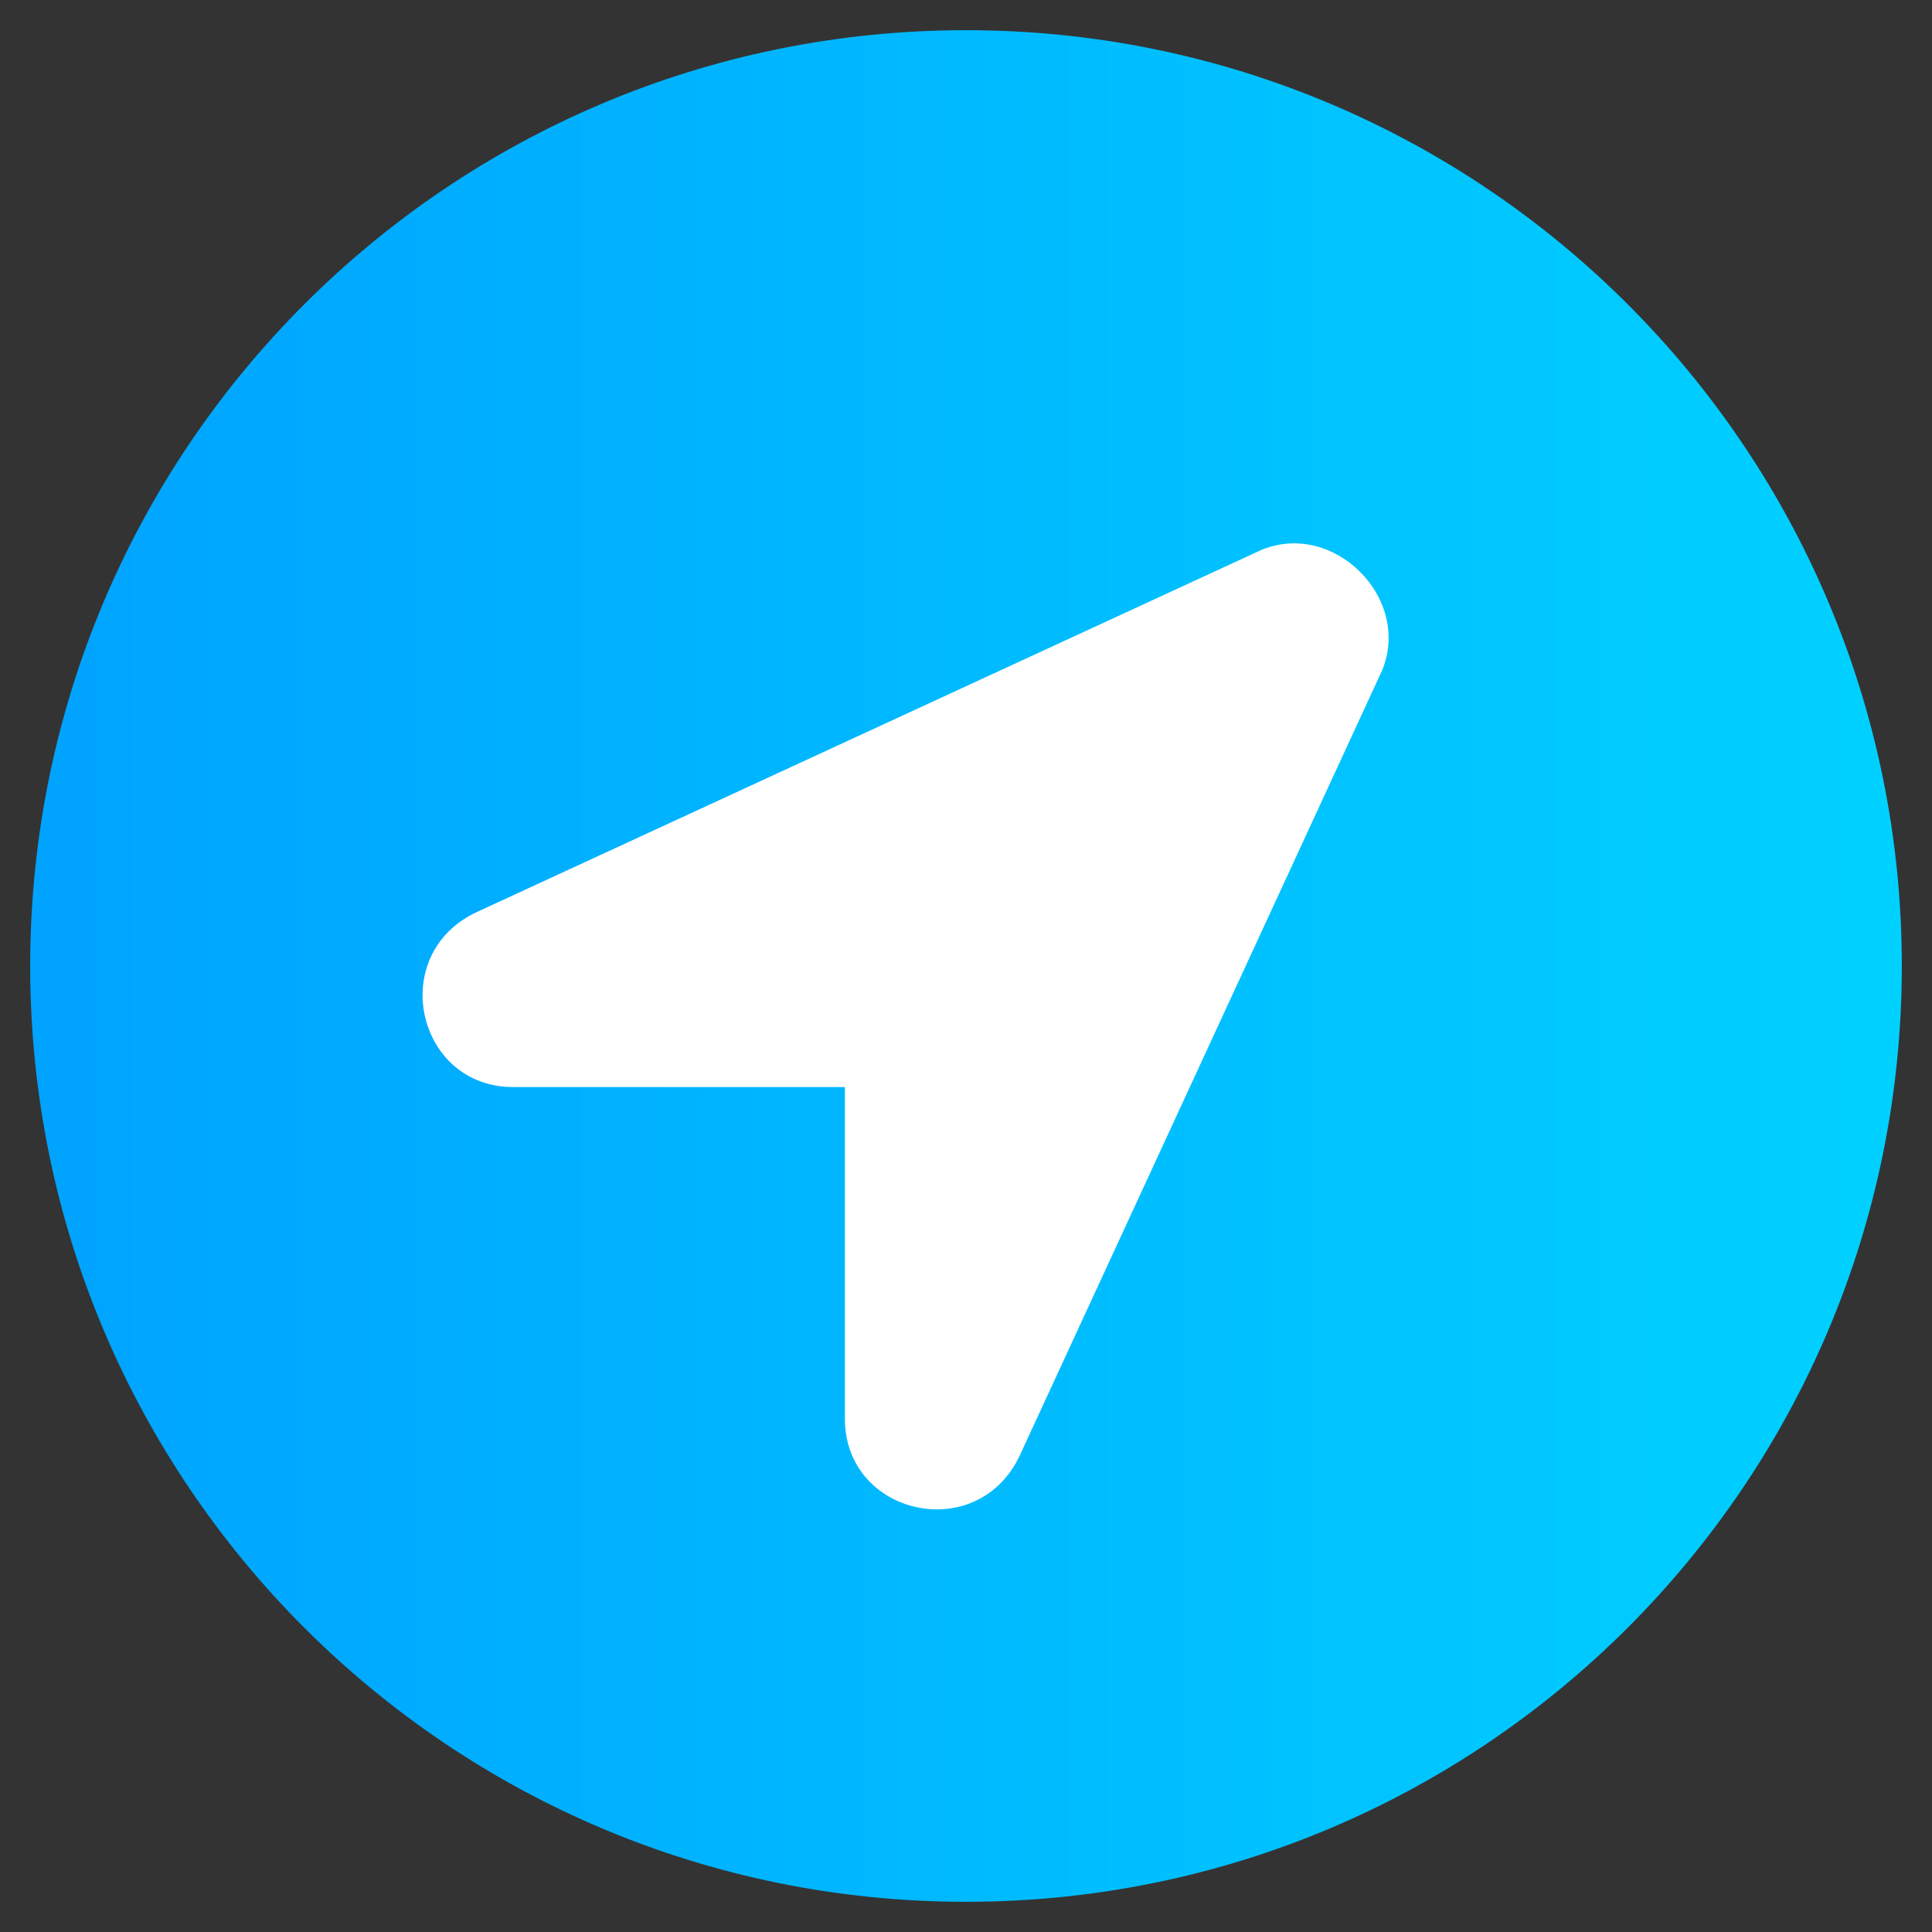
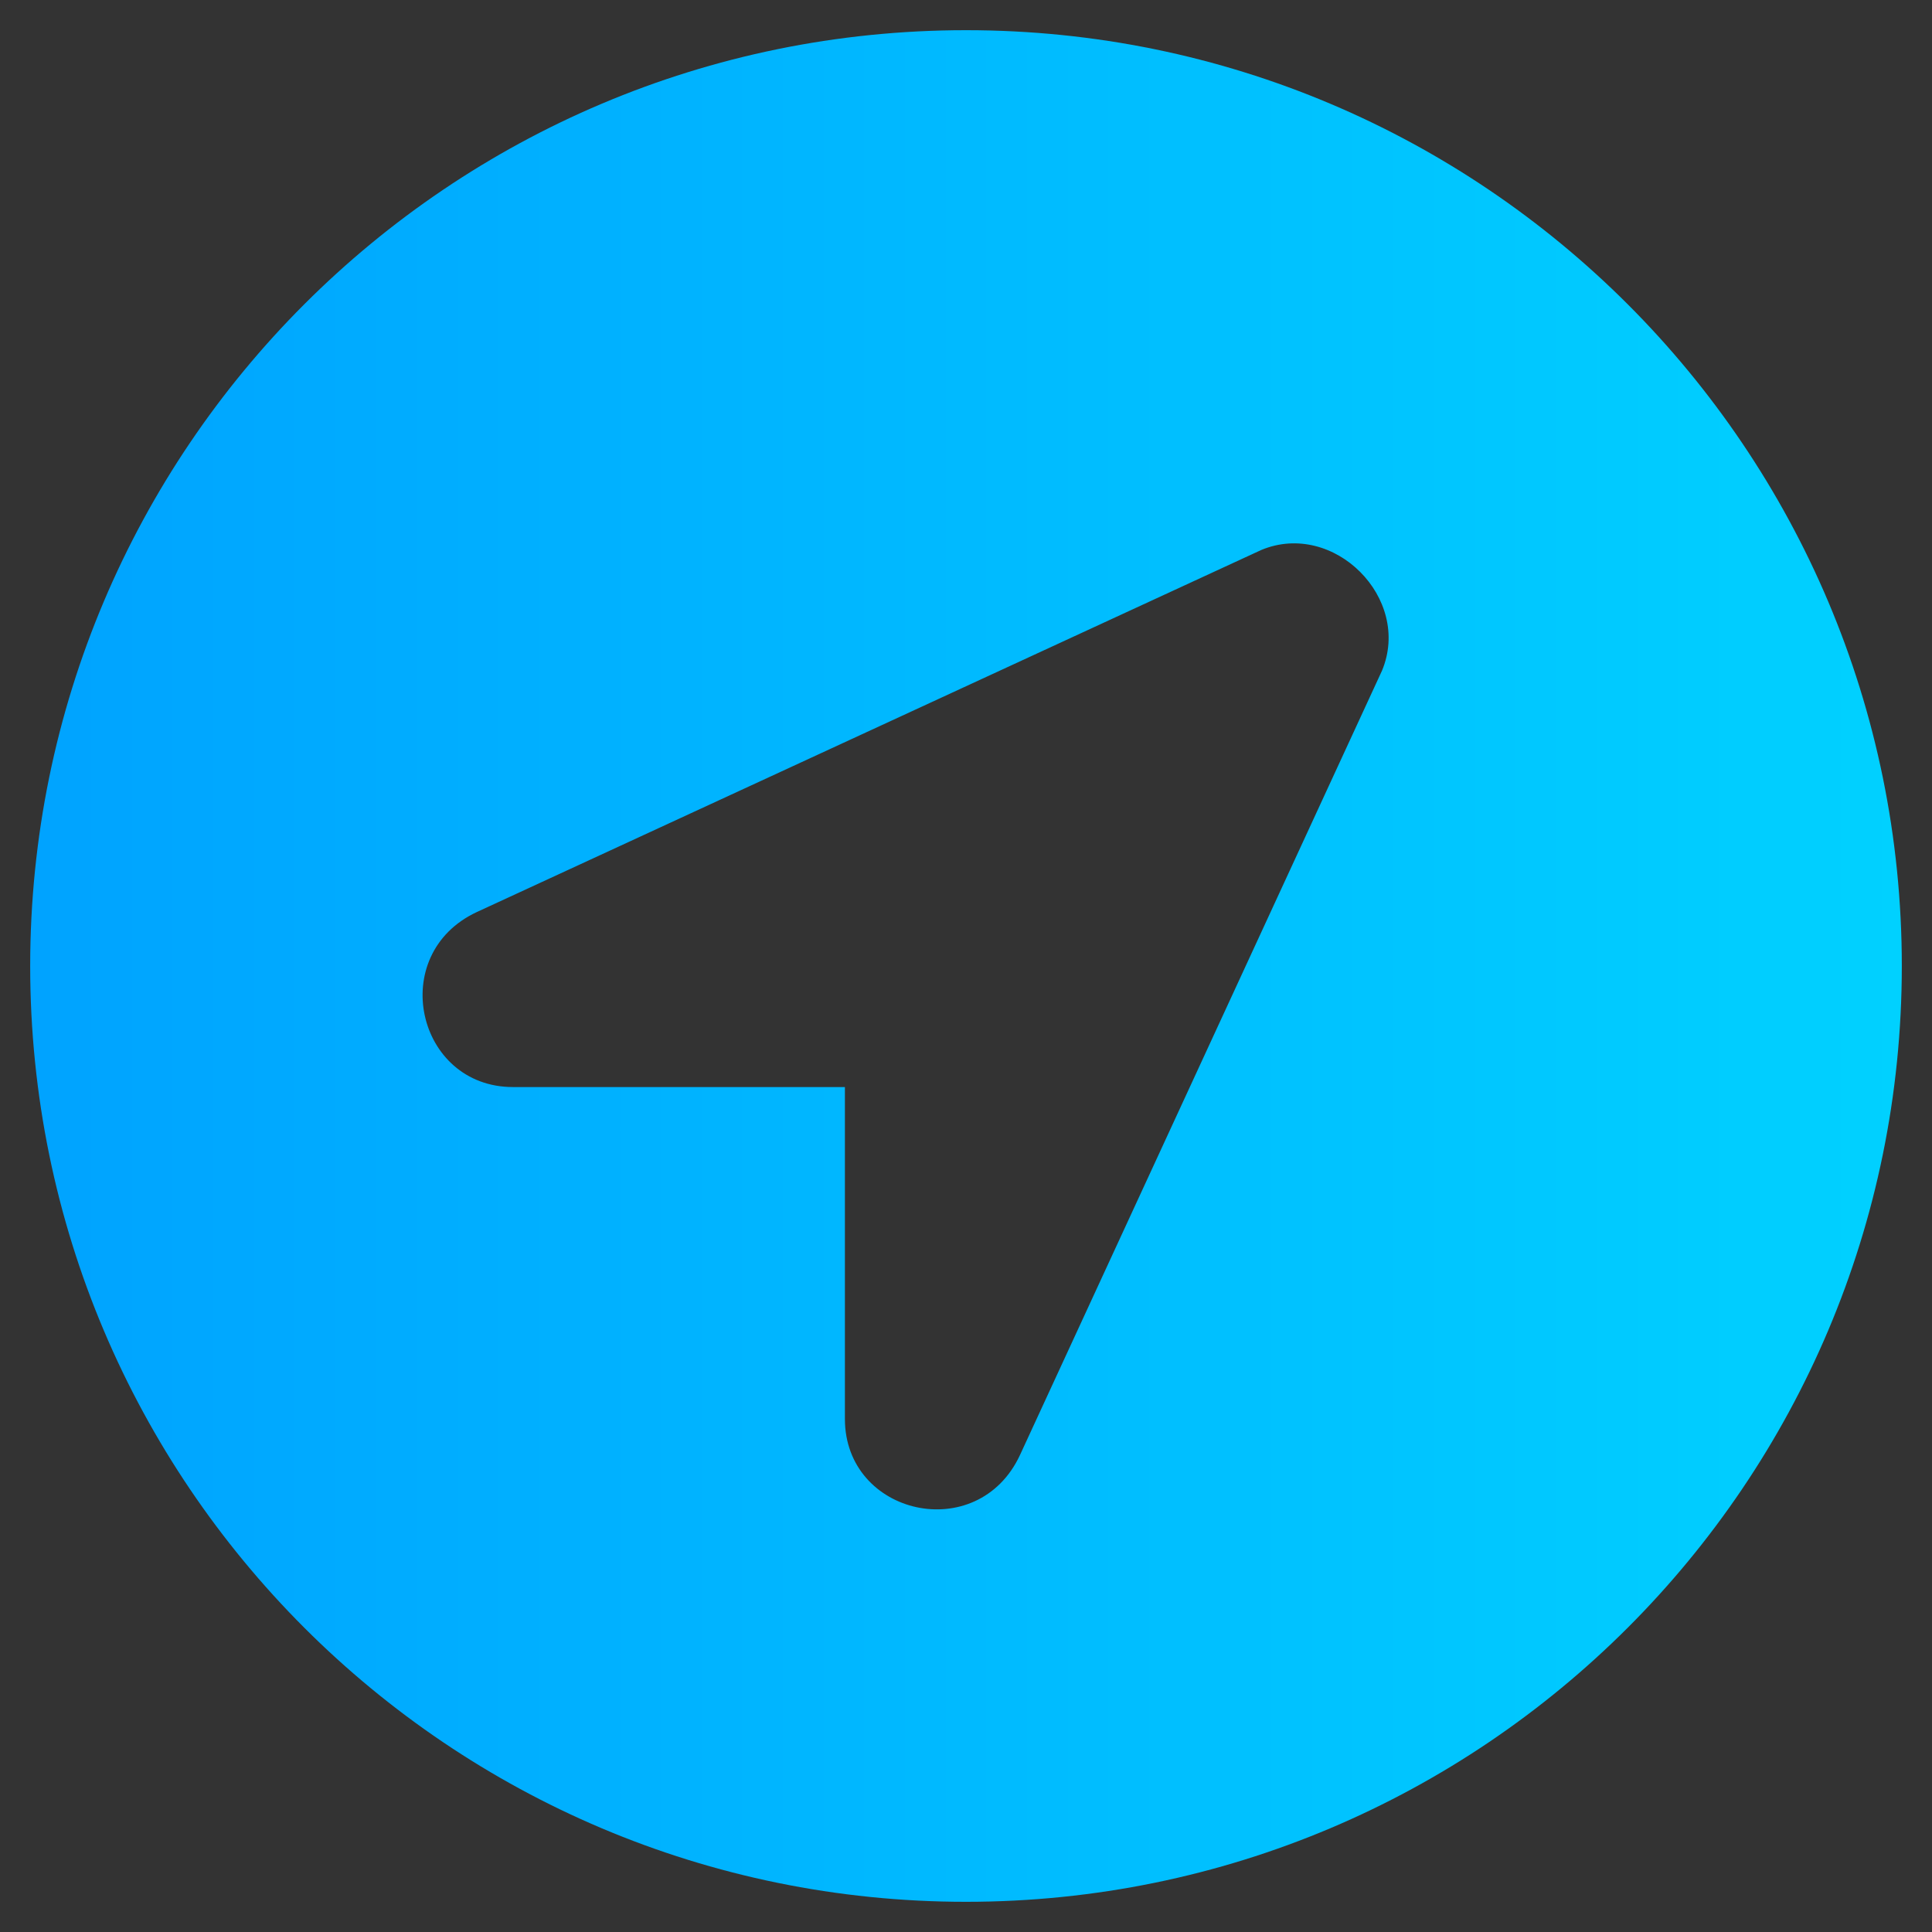
<svg xmlns="http://www.w3.org/2000/svg" width="192" height="192" viewBox="0 0 192 192" fill="none">
  <rect x="0" y="0" width="192" height="192" fill="#333333" stroke="none" />
-   <rect x="32" y="38" width="122" height="122" fill="white" />
  <path d="M96 3C44.636 3 3 44.636 3 96C3 147.364 44.636 189 96 189C147.364 189 189 147.364 189 96C189 44.636 147.364 3 96 3ZM137.34 66.653L101.359 144.611C97.159 153.608 83.966 150.608 83.966 141.015V108.03H50.981C41.385 108.03 38.389 94.838 47.385 90.638L125.344 54.656C132.544 51.66 140.34 59.456 137.34 66.653Z" fill="url(#paint0_linear_122_3640)" />
  <defs>
    <linearGradient id="paint0_linear_122_3640" x1="3" y1="96" x2="189" y2="96" gradientUnits="userSpaceOnUse">
      <stop stop-color="#00A3FF" />
      <stop offset="1" stop-color="#00D1FF" />
    </linearGradient>
  </defs>
</svg>